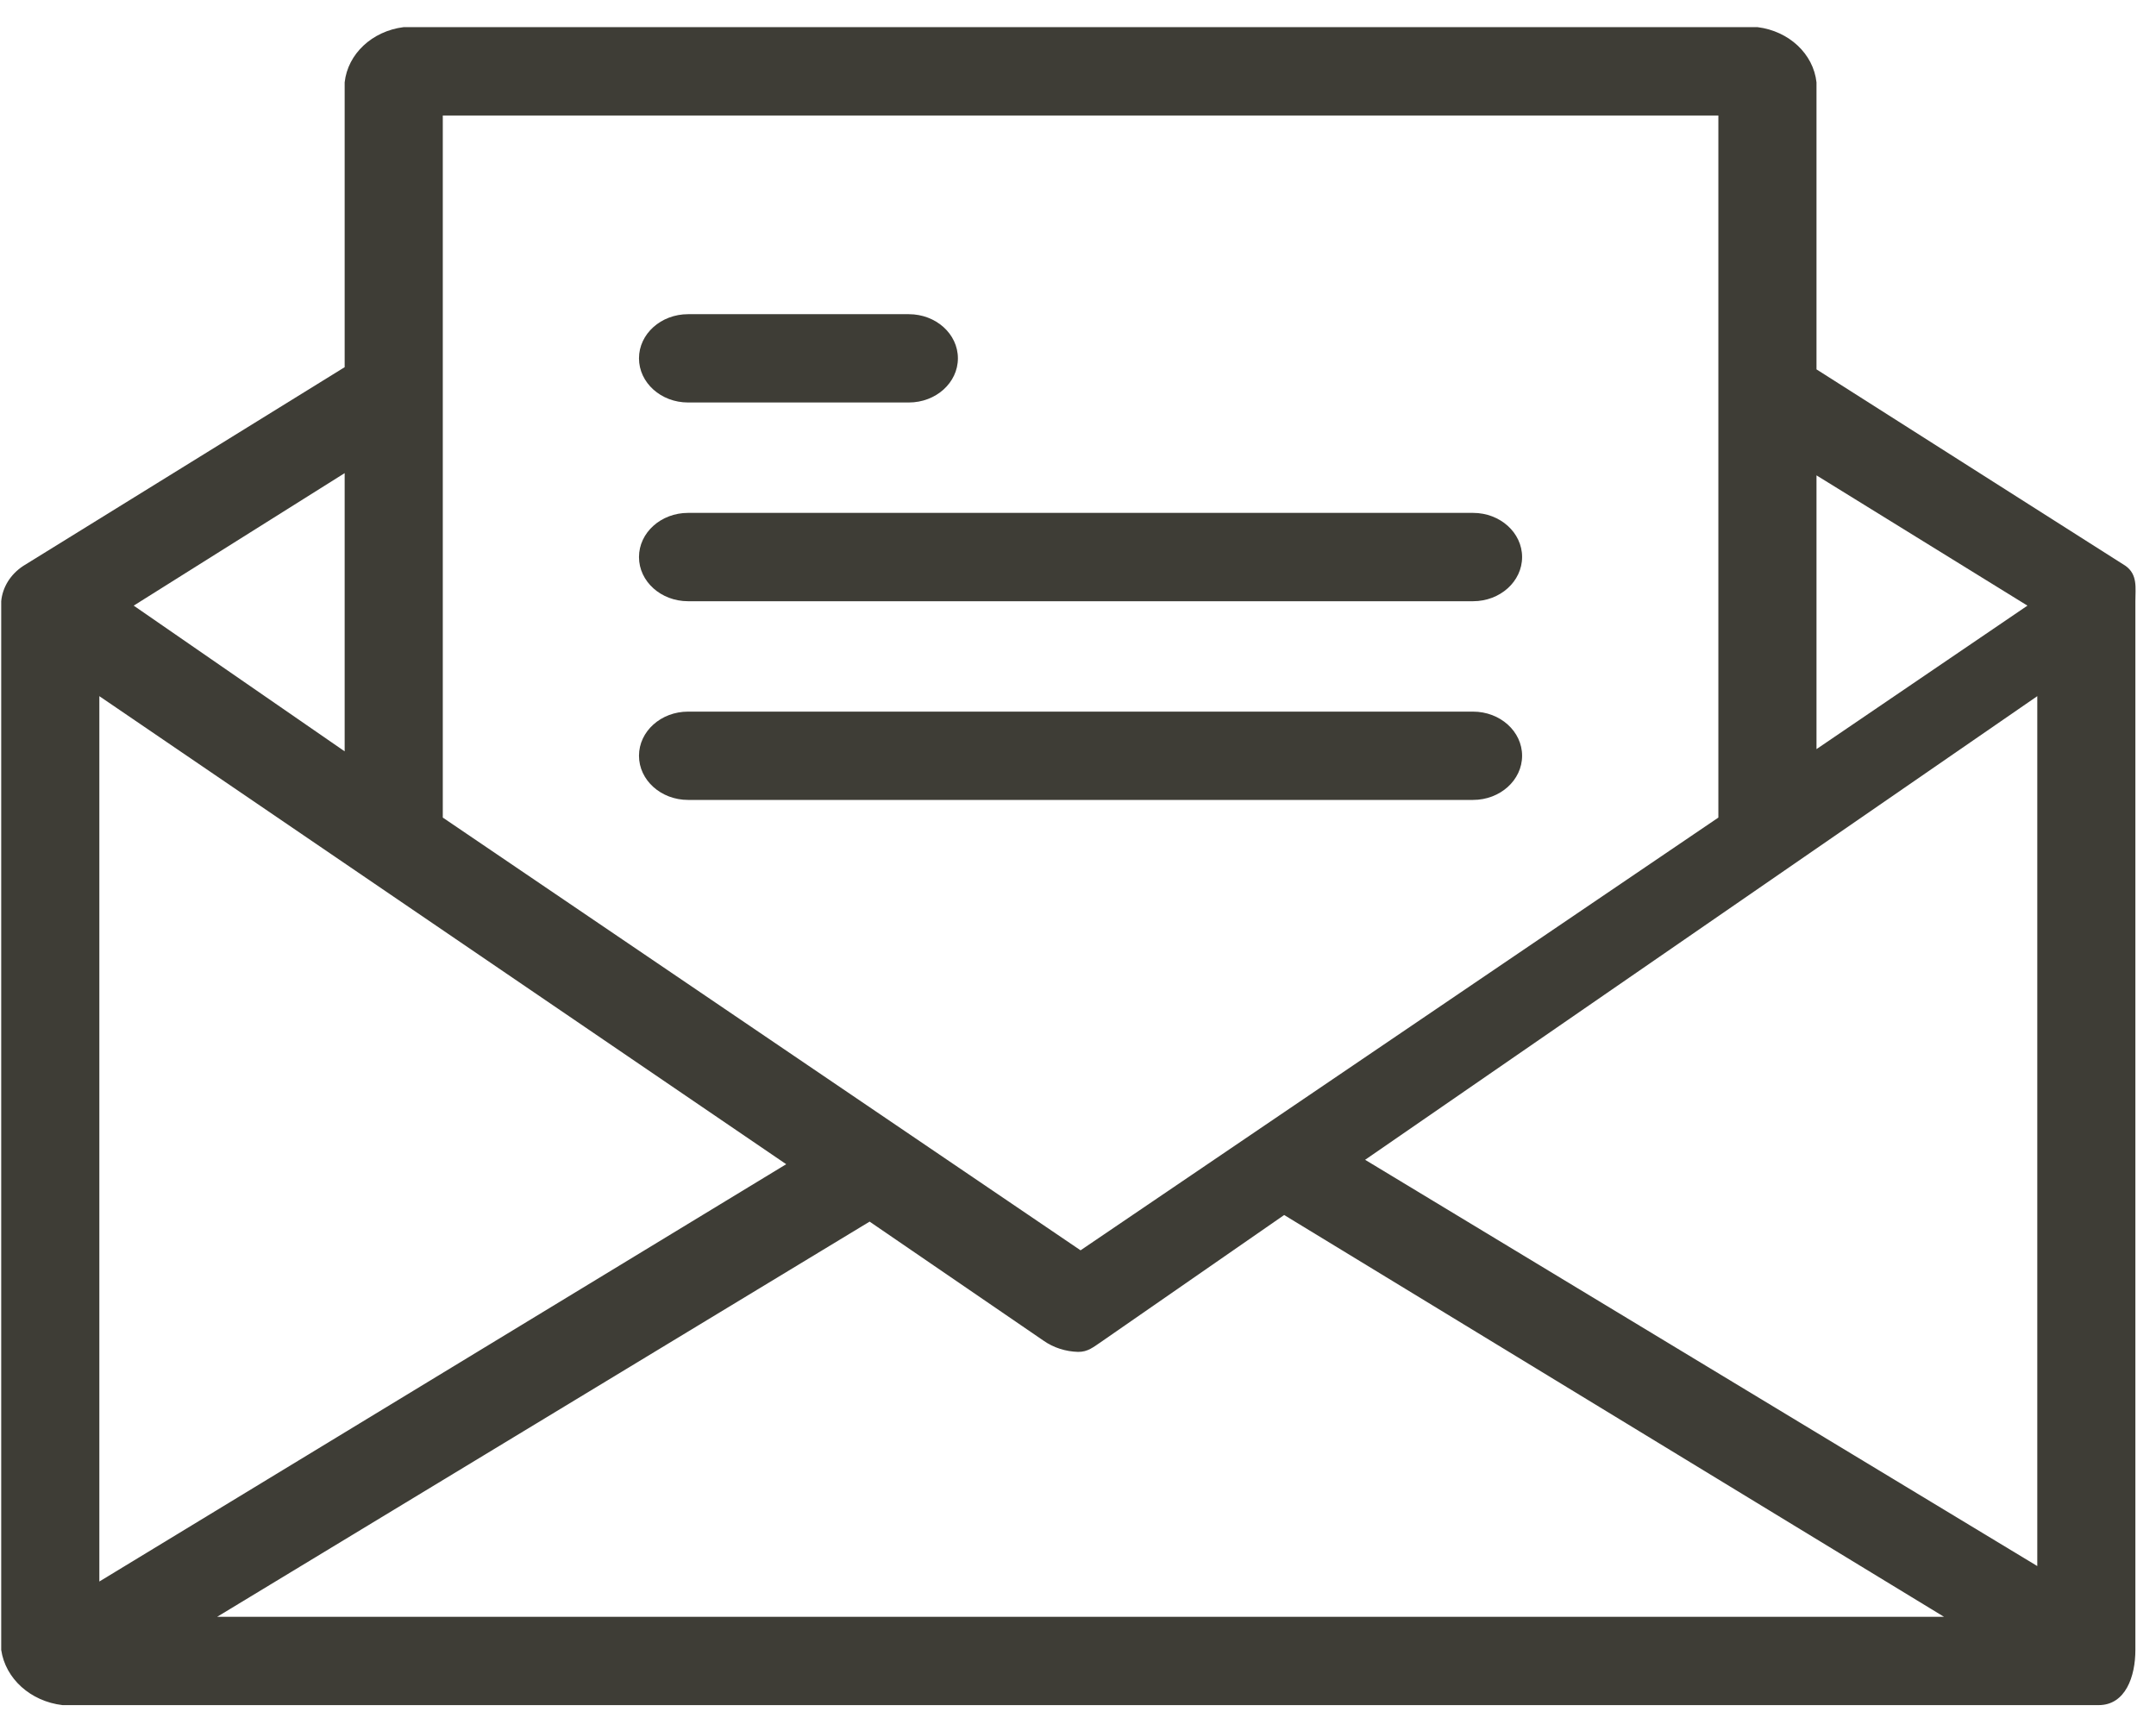
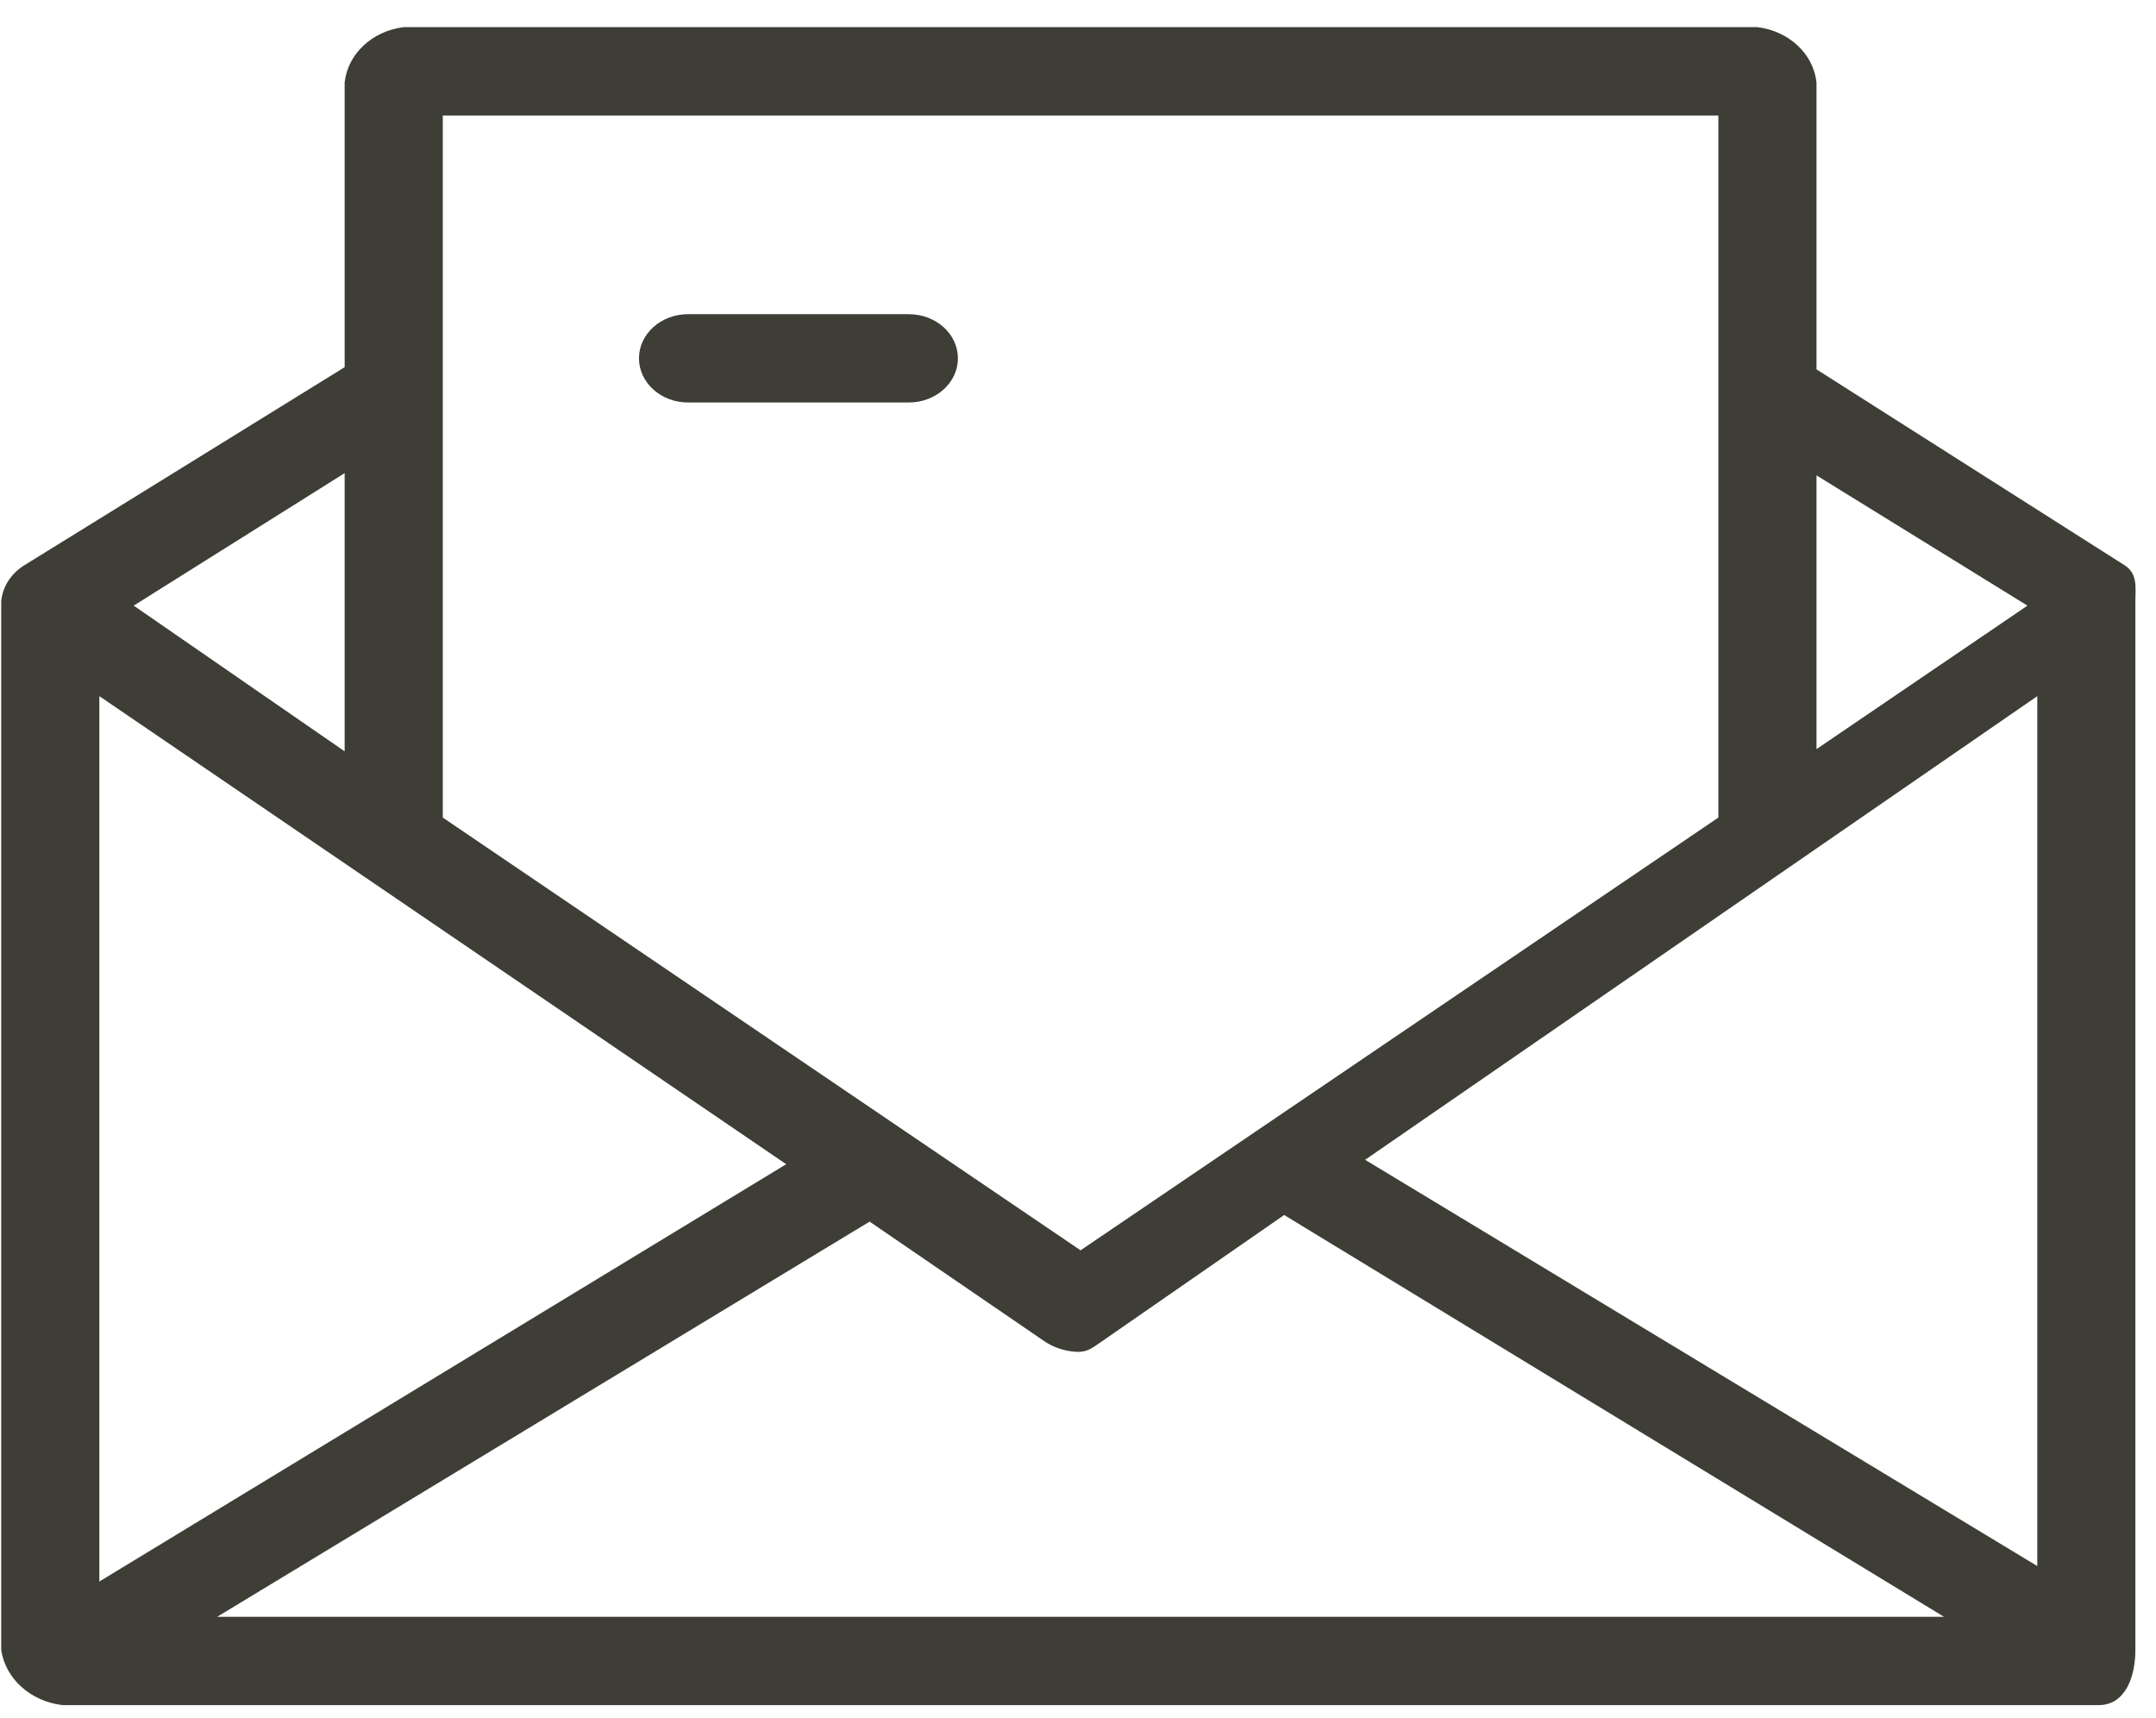
<svg xmlns="http://www.w3.org/2000/svg" width="64" height="51" viewBox="0 0 64 51" fill="none">
  <path d="M63.097 16.797L53.922 10.964V2.445C53.83 1.601 53.108 0.923 52.174 0.806H11.979C11.046 0.923 10.323 1.601 10.231 2.445V10.899L0.692 16.797C0.314 17.044 0.075 17.427 0.036 17.846V48.975C0.161 49.829 0.908 50.502 1.857 50.613H62.296C63.097 50.613 63.388 49.761 63.388 48.975V17.846C63.388 17.452 63.461 17.059 63.097 16.797ZM53.922 14.11L60.184 17.977L53.922 22.236V14.11ZM13.144 3.428H51.009V24.268L32.076 37.113L13.144 24.268V3.428H13.144ZM10.231 14.044V22.302L3.969 17.977L10.231 14.044ZM2.949 20.664L23.338 34.557L2.949 46.944V20.664ZM6.445 47.992L25.814 36.261L30.984 39.8C31.277 40.004 31.634 40.118 32.004 40.128C32.295 40.128 32.441 39.997 32.732 39.8L38.12 36.065L57.708 47.992H6.445ZM60.476 46.485L40.523 34.426L60.476 20.664V46.485Z" fill="#3E3D36" />
  <path d="M20.425 11.947H26.978C27.783 11.947 28.435 11.36 28.435 10.636C28.435 9.912 27.783 9.326 26.978 9.326H20.425C19.62 9.326 18.968 9.912 18.968 10.636C18.968 11.36 19.62 11.947 20.425 11.947Z" fill="#3E3D36" />
-   <path d="M20.425 17.846H43.727C44.531 17.846 45.183 17.259 45.183 16.535C45.183 15.811 44.531 15.224 43.727 15.224H20.425C19.62 15.224 18.968 15.811 18.968 16.535C18.968 17.259 19.62 17.846 20.425 17.846Z" fill="#3E3D36" />
-   <path d="M45.183 22.433C45.183 21.709 44.531 21.123 43.726 21.123H20.425C19.62 21.123 18.968 21.709 18.968 22.433C18.968 23.157 19.62 23.744 20.425 23.744H43.727C44.531 23.744 45.183 23.157 45.183 22.433Z" fill="#3E3D36" />
</svg>